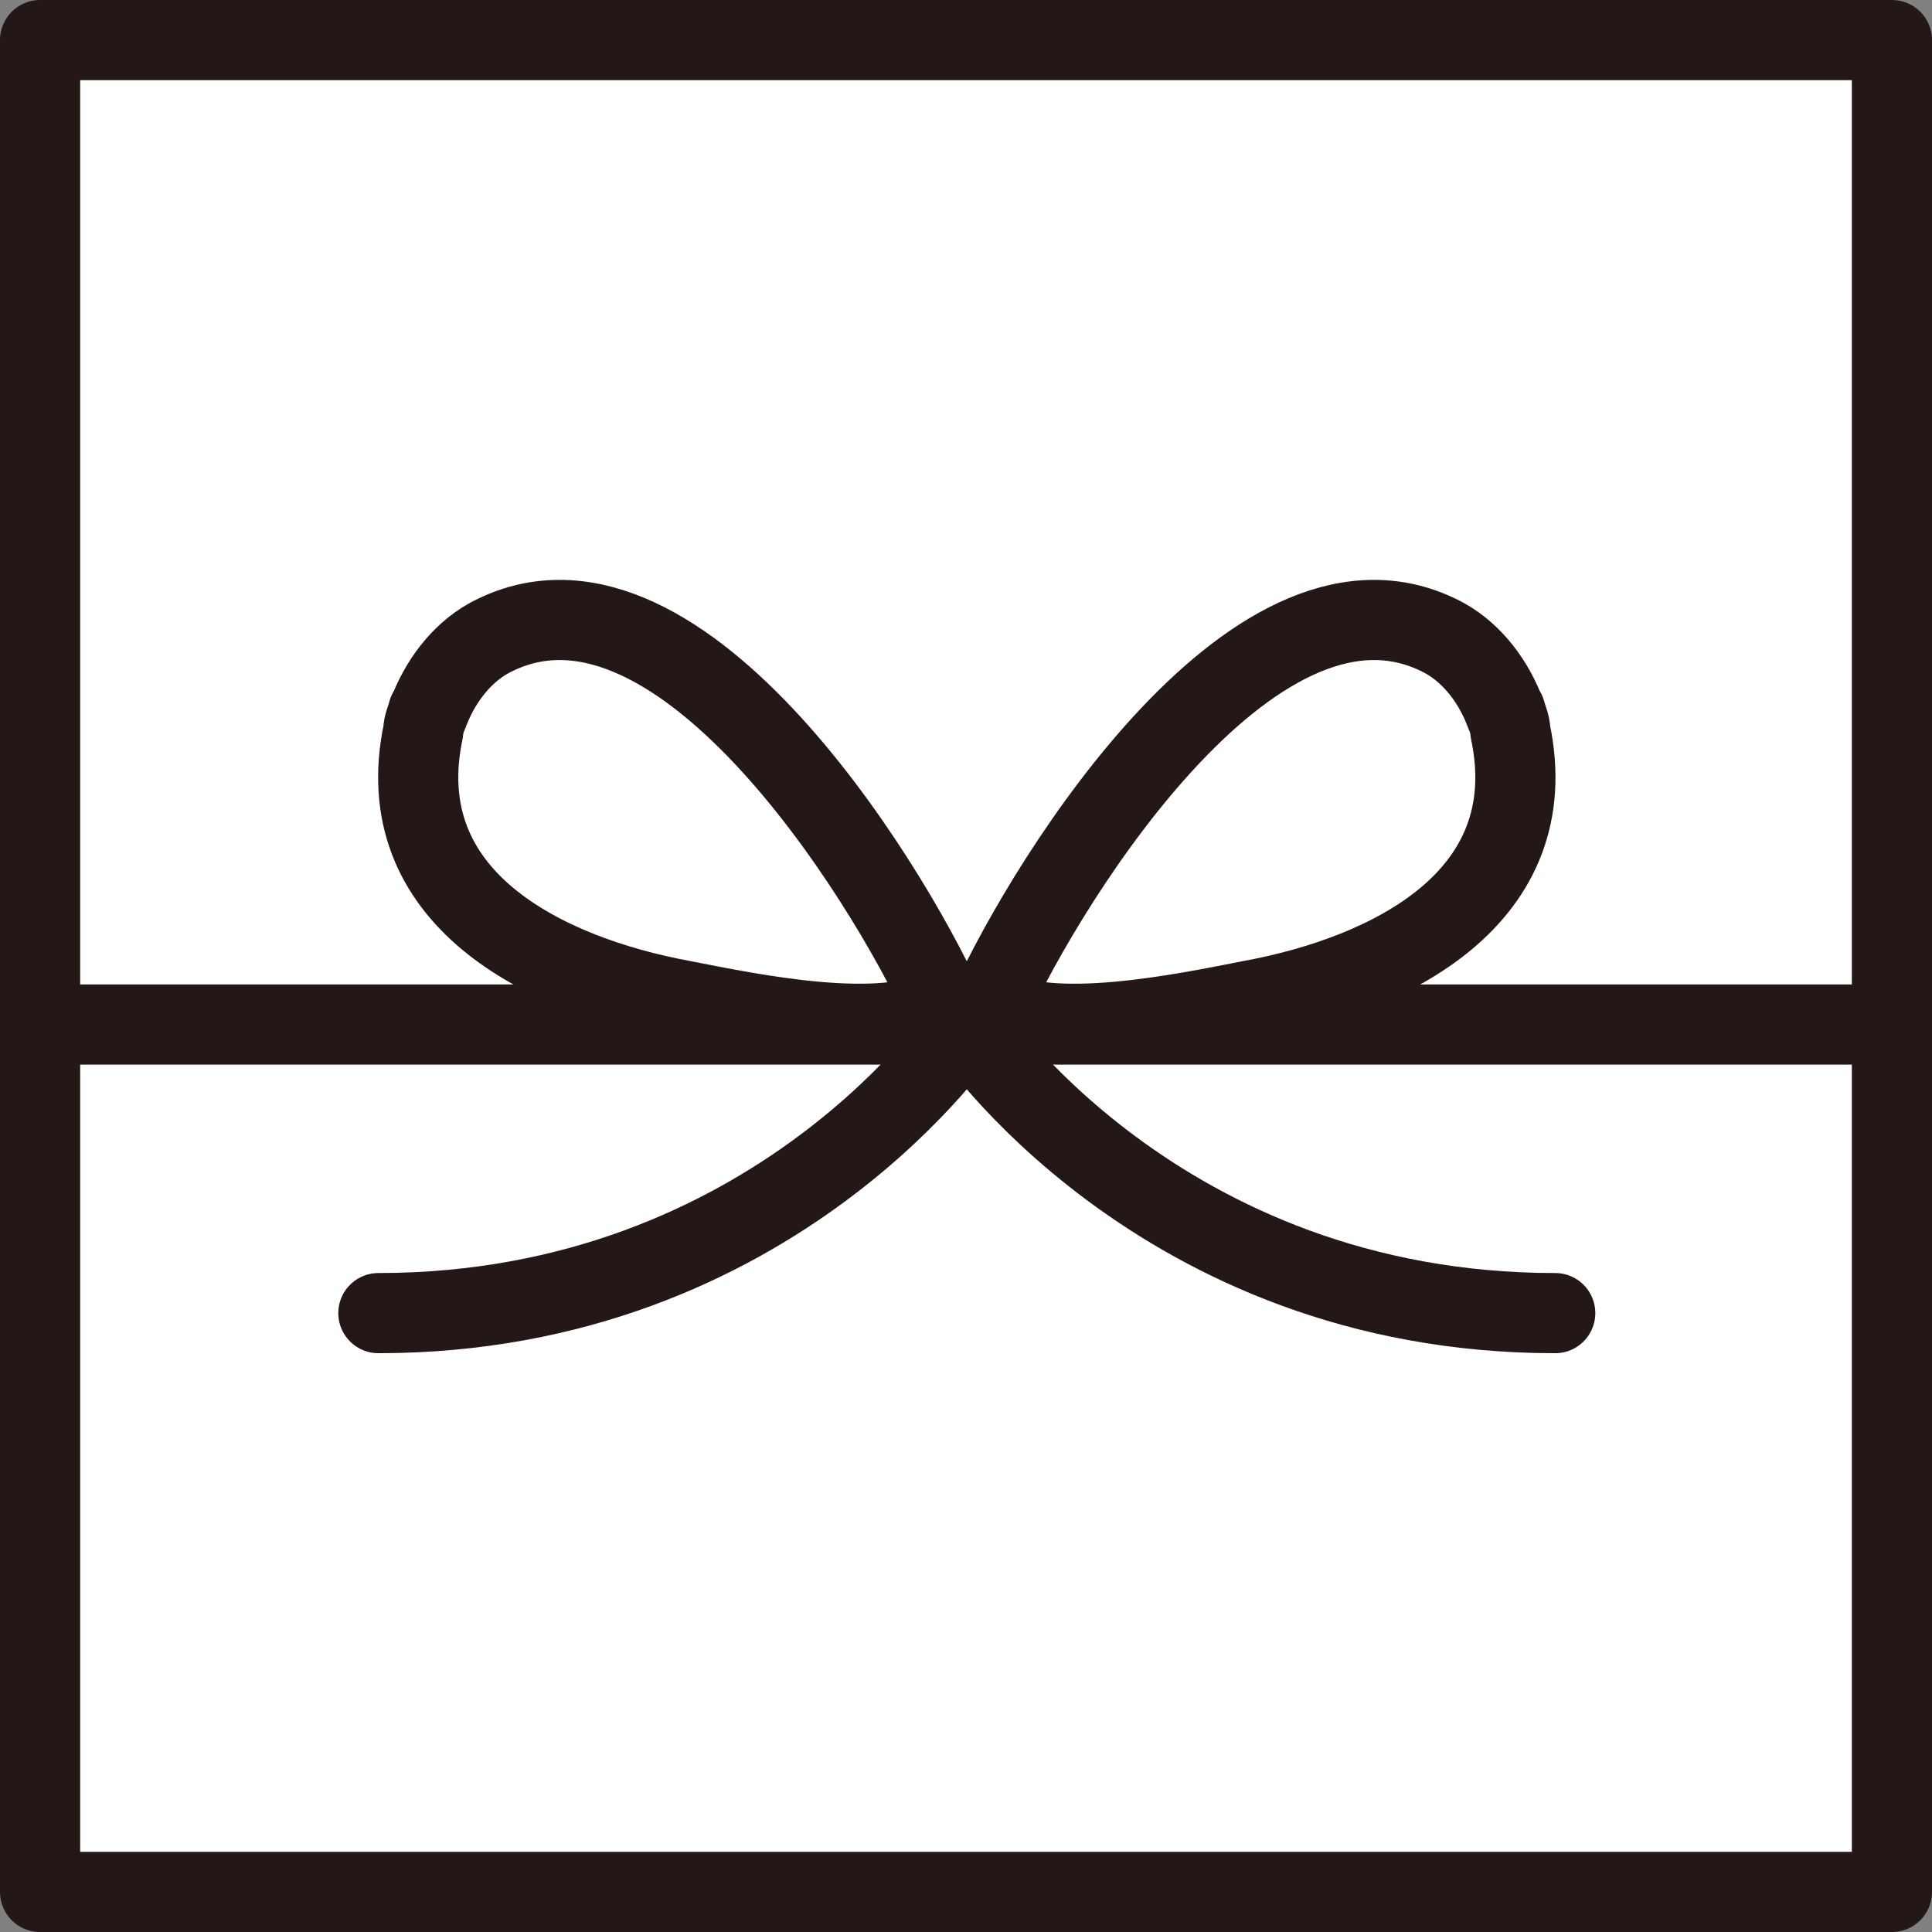
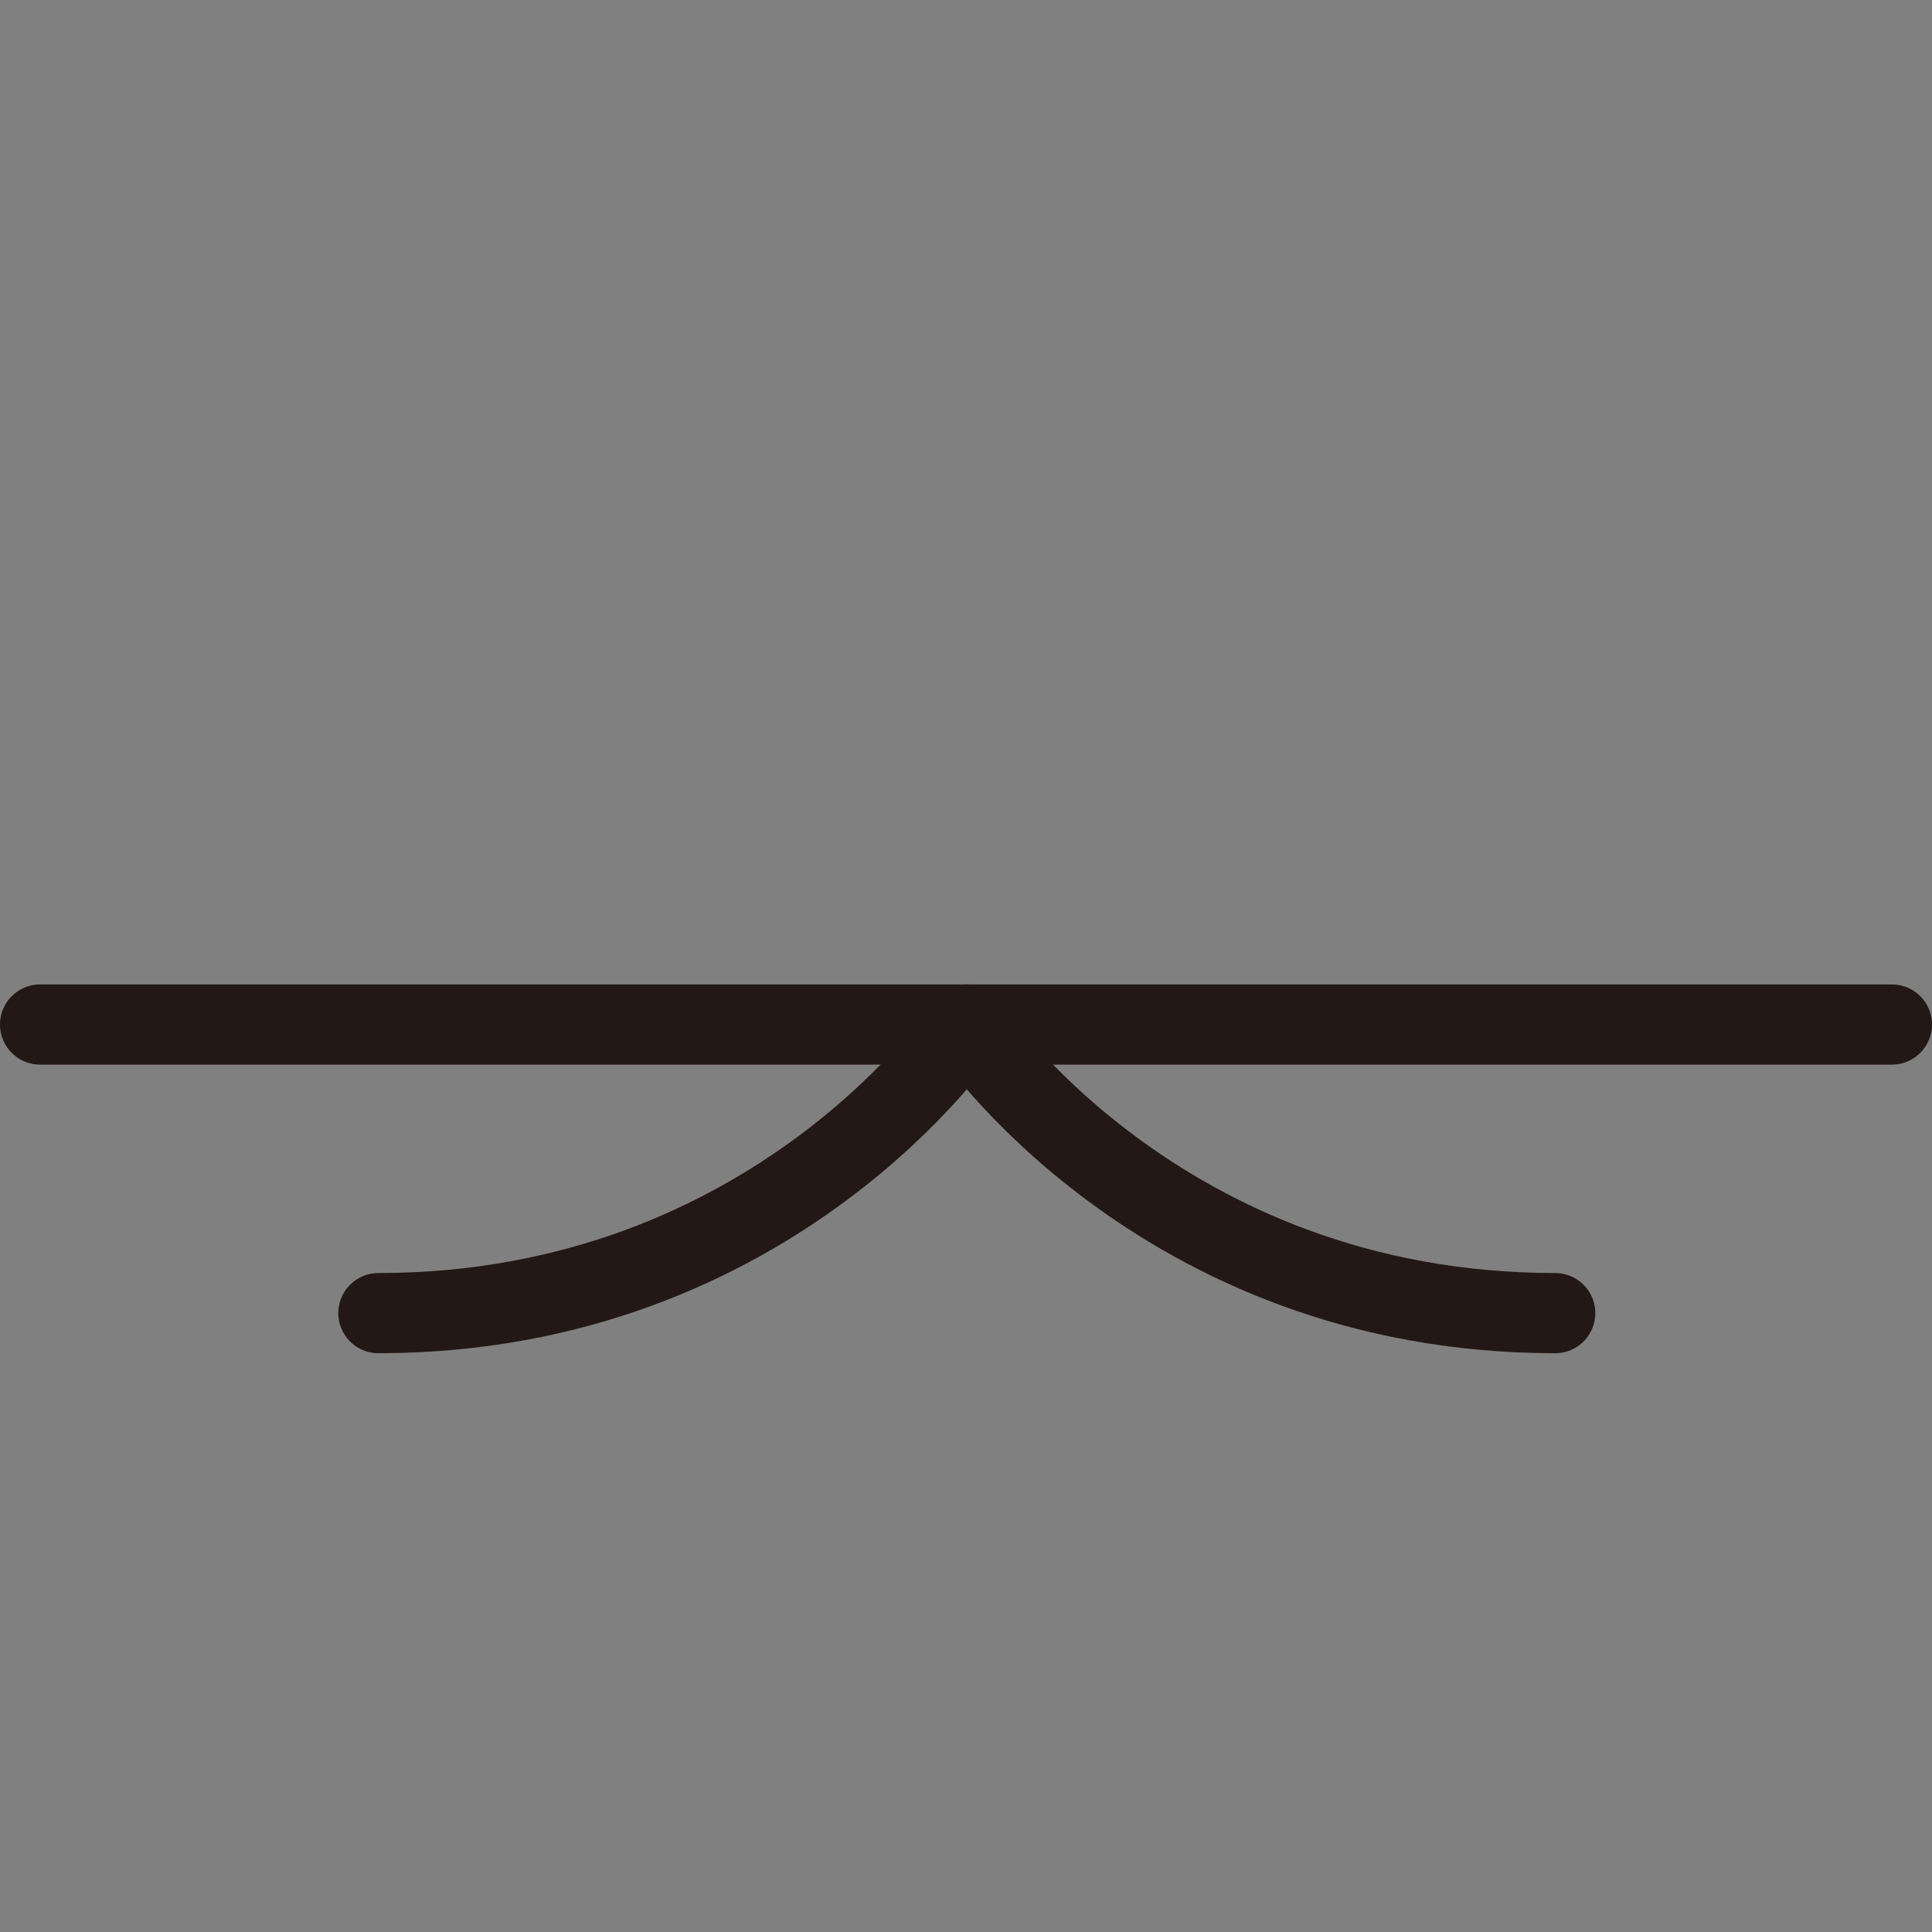
<svg xmlns="http://www.w3.org/2000/svg" id="_レイヤー_2" data-name="レイヤー 2" viewBox="0 0 12.05 12.05">
  <rect x="0" y="0" width="12.05" height="12.05" fill="#808080" stroke="none" />
  <defs>
    <style>
      .cls-1 {
        fill: #fff;
      }

      .cls-1, .cls-2 {
        stroke: #231815;
        stroke-linecap: round;
        stroke-linejoin: round;
        stroke-width: .5px;
      }

      .cls-2 {
        fill: none;
      }
    </style>
  </defs>
  <g id="_レイヤー_1-2" data-name="レイヤー 1">
    <g>
-       <polygon class="cls-1" points=".25 .25 11.8 .25 11.8 11.8 .25 11.8 .25 6.4 .25 .25" />
-       <path class="cls-2" d="M2.67,4.45c.07-.19.2-.37.38-.47,1.15-.62,2.46,1.47,2.84,2.3-.37.22-1.22.04-1.63-.04-.87-.16-1.84-.64-1.62-1.68,0-.04.02-.08.03-.12Z" />
-       <path class="cls-2" d="M9.39,4.45c-.07-.19-.2-.37-.38-.47-1.15-.62-2.46,1.47-2.84,2.3.37.22,1.22.04,1.63-.04.87-.16,1.84-.64,1.62-1.68,0-.04-.02-.08-.03-.12Z" />
      <path class="cls-2" d="M6.03,6.39s-1.19,1.8-3.67,1.8" />
      <path class="cls-2" d="M6.03,6.39s1.19,1.8,3.67,1.8" />
      <line class="cls-2" x1="11.8" y1="6.39" x2=".25" y2="6.39" />
    </g>
  </g>
</svg>